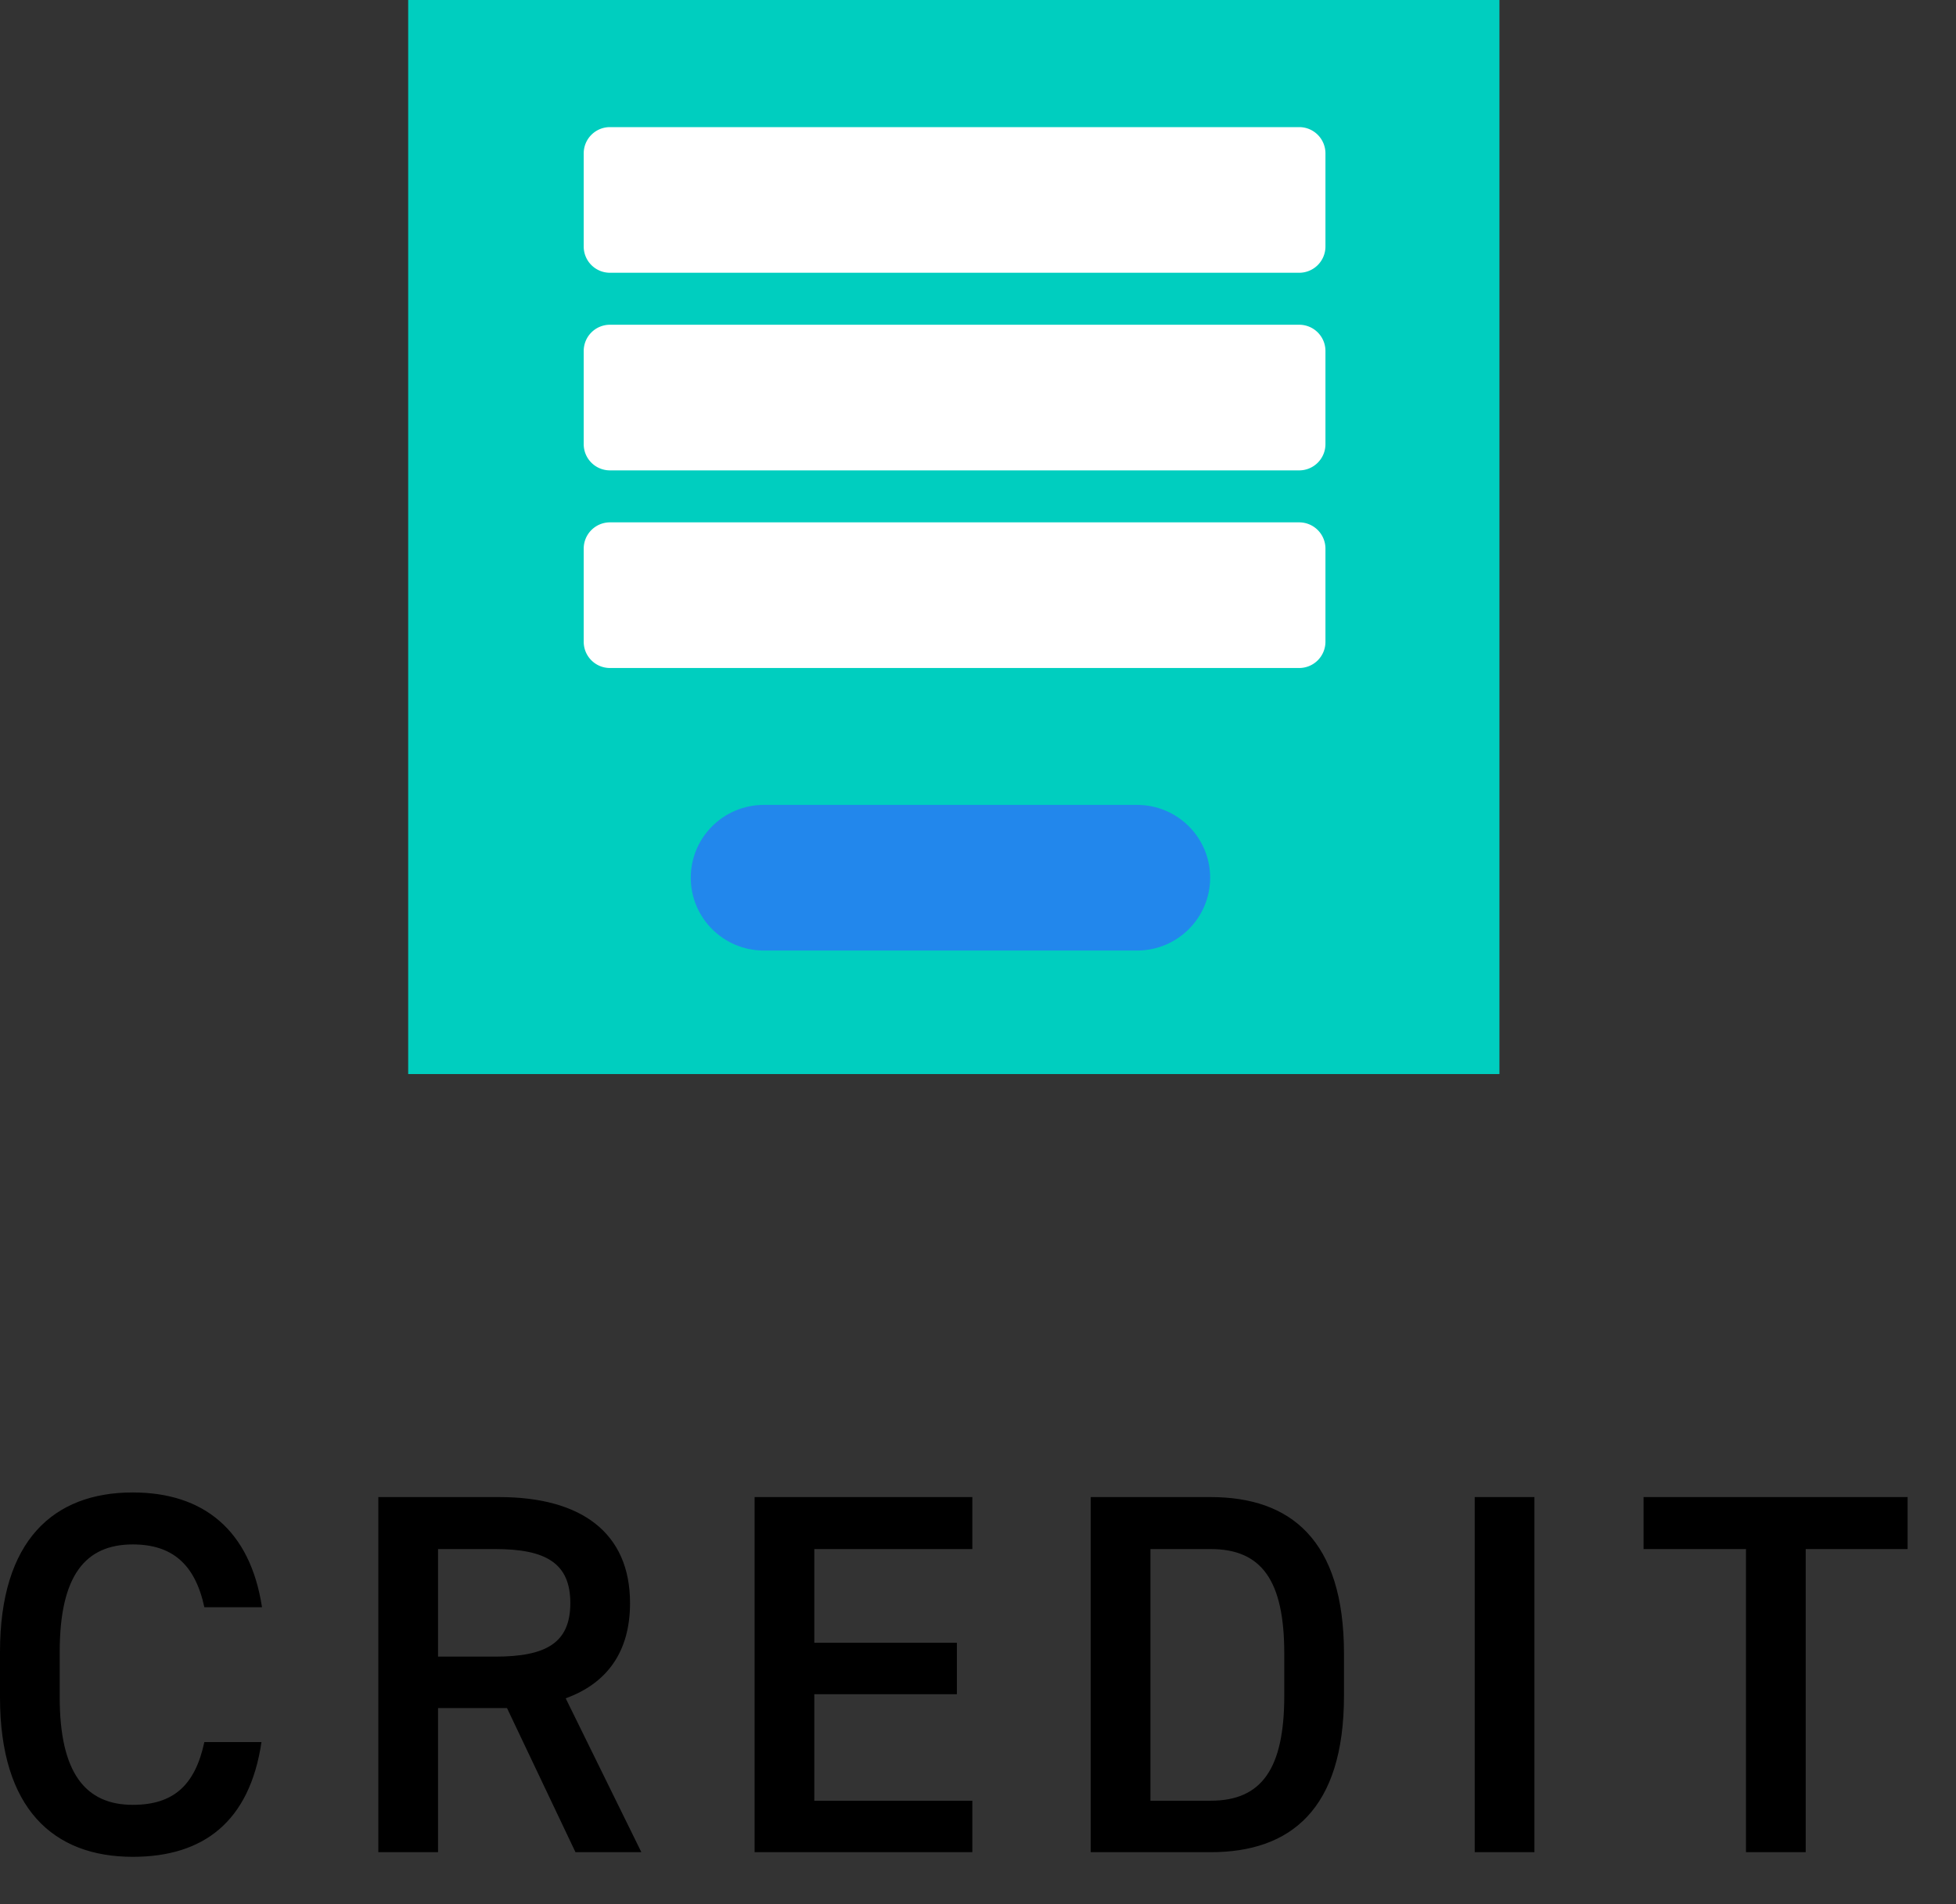
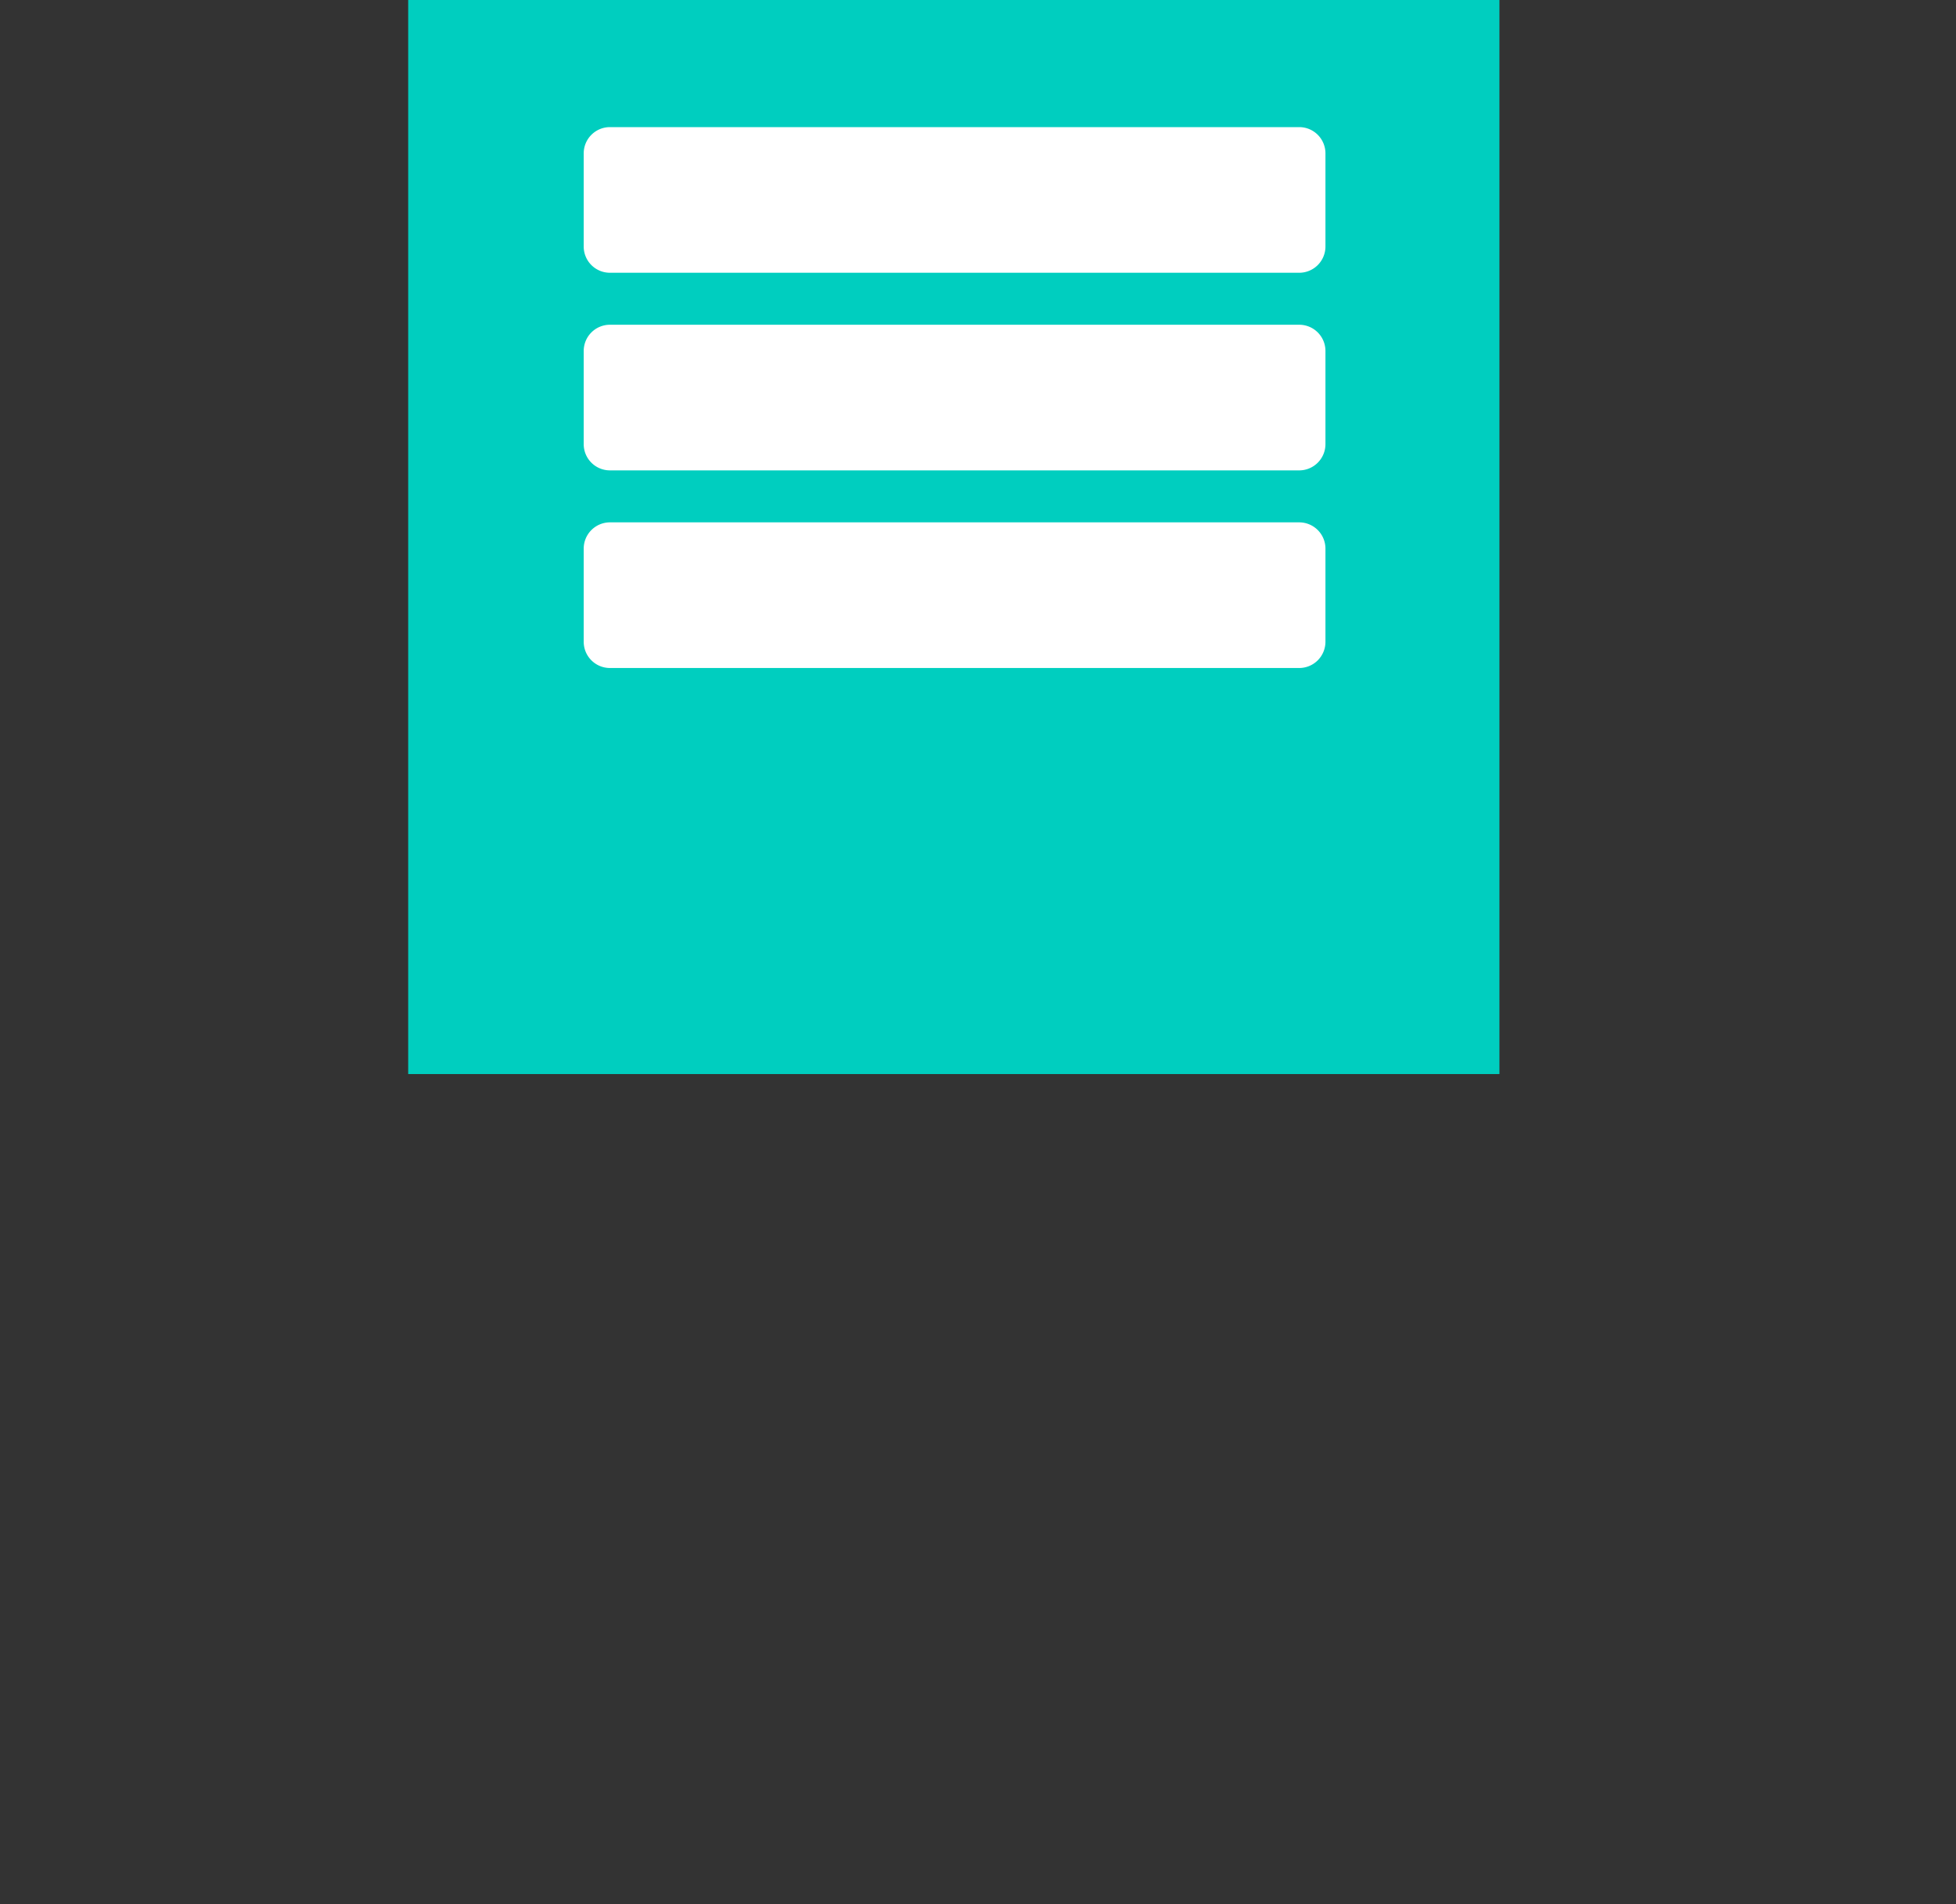
<svg xmlns="http://www.w3.org/2000/svg" width="38" height="37" fill="none">
  <rect width="100%" height="100%" fill="#333333" stroke="none" />
-   <path d="M3.97 31.23c-.18-.84-.63-1.22-1.39-1.22-.92 0-1.42.6-1.42 2.09v.88c0 1.47.5 2.09 1.42 2.09.79 0 1.21-.38 1.39-1.22h1.11c-.23 1.55-1.13 2.23-2.5 2.23-1.54 0-2.58-.93-2.58-3.1v-.88C0 29.93 1.04 29 2.58 29c1.37 0 2.28.73 2.51 2.23H3.97zM11.18 35.99l-1.33-2.8H8.51v2.8H7.35v-6.9H9.7c1.59 0 2.54.69 2.54 2.06 0 .95-.45 1.56-1.25 1.85l1.47 2.99h-1.28zm-1.56-3.8c.98 0 1.46-.26 1.46-1.04s-.48-1.05-1.46-1.05H8.51v2.09h1.11zM18.89 29.09v1.01h-3.07v1.82h2.77v1h-2.77v2.07h3.07v1h-4.23v-6.9h4.23zM21.19 35.99v-6.9h2.33c1.55 0 2.59.83 2.59 3.04v.82c0 2.21-1.04 3.04-2.59 3.04h-2.33zm3.76-3.04v-.82c0-1.42-.44-2.03-1.43-2.03h-1.17v4.89h1.17c.99 0 1.43-.62 1.43-2.04zM29.81 35.99h-1.16v-6.9h1.16v6.9zM37.06 29.09v1.01h-1.98v5.89h-1.16V30.1h-1.99v-1.01h5.13z" fill="#000" />
  <path d="M29.13 0H7.93v20.87h21.2V0z" fill="#00CEBF" />
  <path d="M25.24 2.47H11.85a.51.51 0 00-.51.51v1.81c0 .282.228.51.51.51h13.39a.51.51 0 00.51-.51V2.98a.51.51 0 00-.51-.51zM25.24 6.31H11.85a.51.51 0 00-.51.51v1.81c0 .282.228.51.51.51h13.39a.51.51 0 00.51-.51V6.82a.51.51 0 00-.51-.51zM25.24 10.15H11.85a.51.51 0 00-.51.51v1.81c0 .282.228.51.51.51h13.39a.51.51 0 00.51-.51v-1.81a.51.51 0 00-.51-.51z" fill="#fff" />
-   <path d="M22.09 15.64h-7.25c-.784 0-1.42.633-1.42 1.415s.636 1.415 1.42 1.415h7.25c.784 0 1.42-.633 1.42-1.415s-.636-1.415-1.42-1.415z" fill="#2287EC" />
</svg>